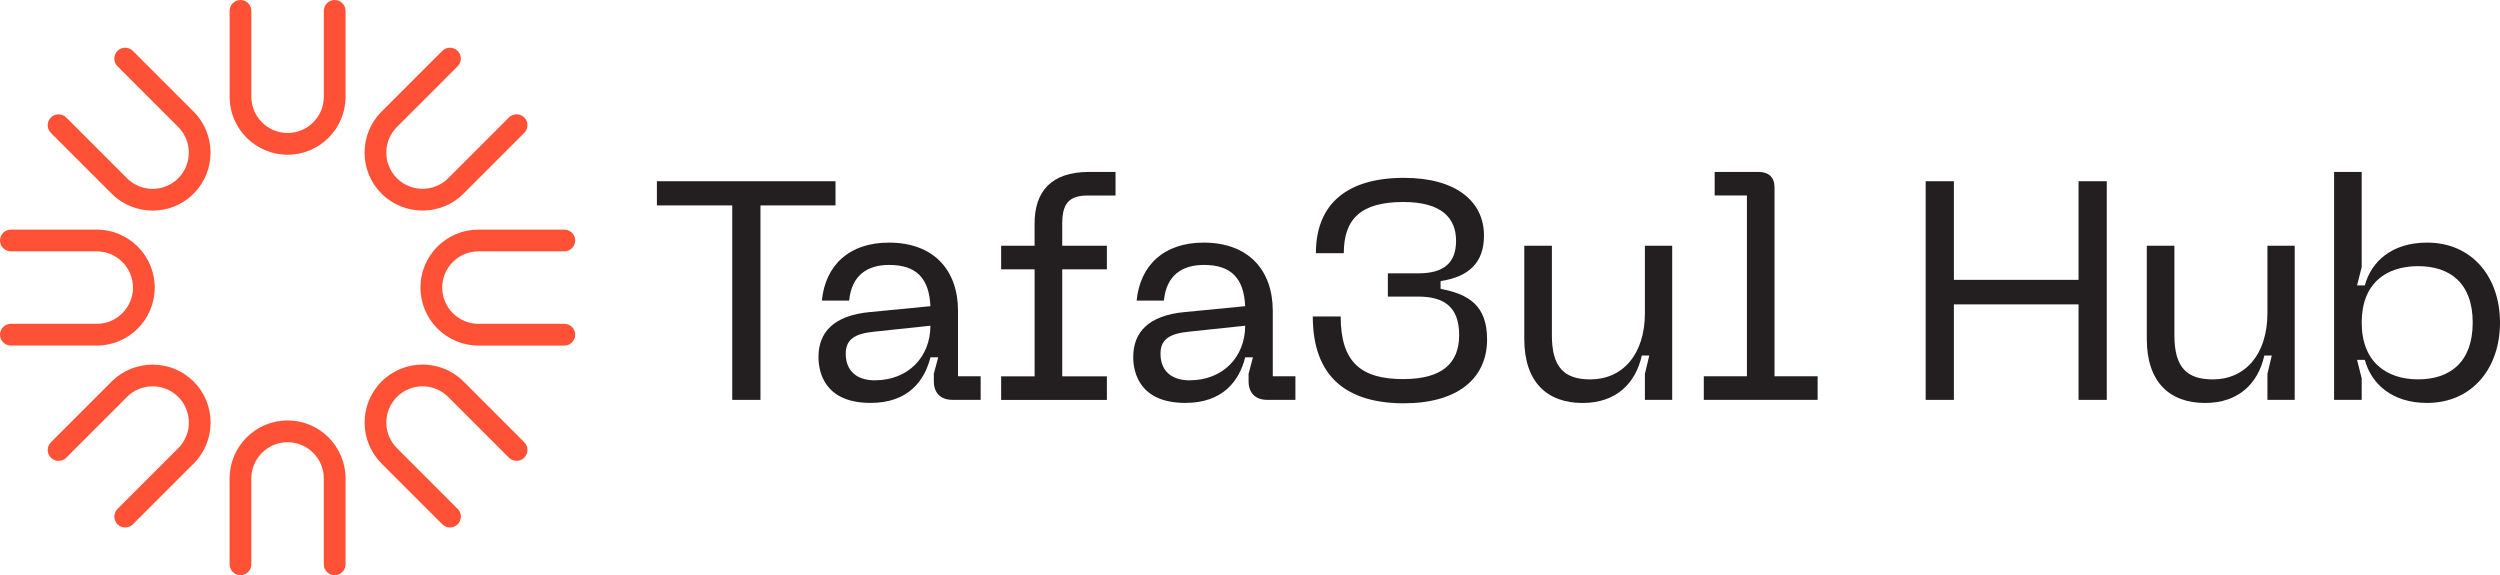
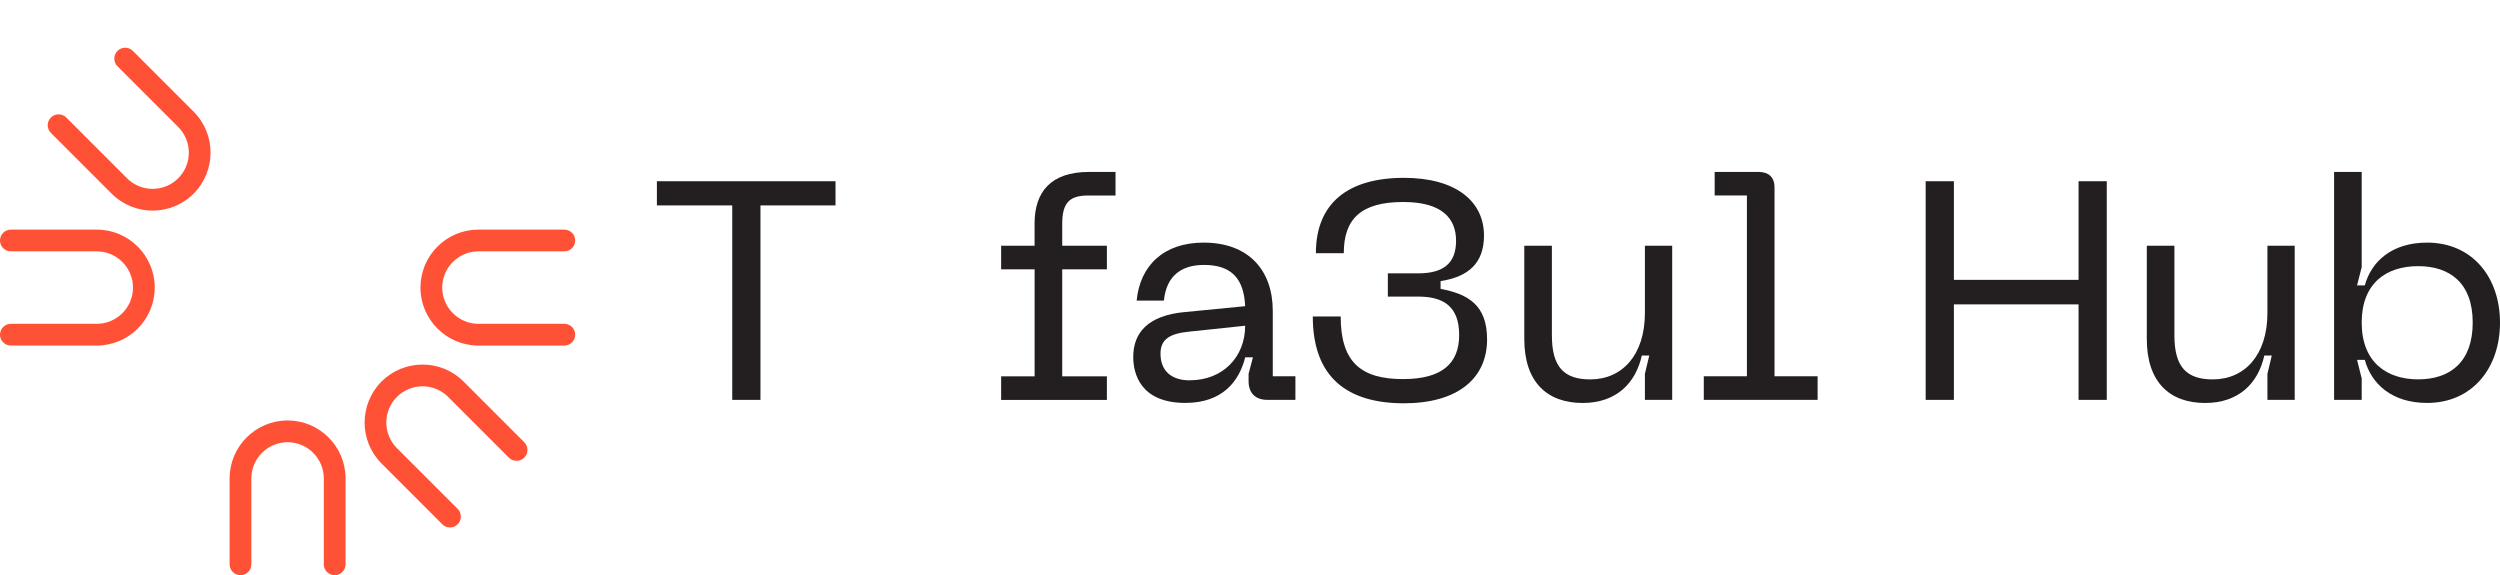
<svg xmlns="http://www.w3.org/2000/svg" id="Layer_2" viewBox="0 0 775.12 178.33">
  <defs>
    <style>.cls-1{fill:#ff5136;}.cls-1,.cls-2{stroke-width:0px;}.cls-2{fill:#231f20;}</style>
  </defs>
  <g id="Layer_1-2">
    <path class="cls-2" d="m259.05,56.19v7.5h-23.27v60.29h-8.75v-60.29h-23.36v-7.5h55.38Z" />
-     <path class="cls-2" d="m269.72,96.76l18.75-1.83c-.39-8.65-4.33-12.79-12.79-12.79-6.63,0-11.63,3.08-12.4,11.06h-8.46c1.06-10.86,8.37-17.98,20.77-17.98,13.94,0,21.44,8.56,21.44,21.15v20.29h7.02v7.31h-8.75c-3.65,0-5.77-2.12-5.77-5.77v-2.31l1.35-5.1h-2.4c-1.83,7.31-6.92,14.13-18.56,14.13-14.04,0-16.15-9.23-16.15-14.23,0-7.6,4.62-12.88,15.96-13.94Zm1.54,21.15c10.38,0,17.21-7.31,17.21-16.92l-17.31,1.83c-5.86.58-8.94,2.21-8.94,6.83,0,5.48,3.56,8.27,9.04,8.27Z" />
    <path class="cls-2" d="m310.39,76.19h10.38v-6.92c0-9.71,5-15.96,16.83-15.96h8.27v7.31h-8.65c-6.06,0-7.88,2.79-7.88,8.85v6.73h13.85v7.31h-13.85v33.17h13.85v7.31h-32.79v-7.31h10.38v-33.17h-10.38v-7.31Z" />
    <path class="cls-2" d="m367.31,96.76l18.75-1.83c-.39-8.65-4.33-12.79-12.79-12.79-6.63,0-11.63,3.08-12.4,11.06h-8.46c1.06-10.86,8.37-17.98,20.77-17.98,13.94,0,21.44,8.56,21.44,21.15v20.29h7.02v7.31h-8.75c-3.65,0-5.77-2.12-5.77-5.77v-2.31l1.35-5.1h-2.4c-1.83,7.31-6.92,14.13-18.56,14.13-14.04,0-16.15-9.23-16.15-14.23,0-7.6,4.62-12.88,15.96-13.94Zm1.54,21.15c10.38,0,17.21-7.31,17.21-16.92l-17.31,1.83c-5.86.58-8.94,2.21-8.94,6.83,0,5.48,3.56,8.27,9.04,8.27Z" />
    <path class="cls-2" d="m435.1,117.53c11.92,0,17.31-4.81,17.31-13.65s-4.81-11.92-12.69-11.92h-9.42v-7.21h9.42c7.88,0,11.73-3.17,11.73-10.1s-4.33-12.02-16.35-12.02c-12.98,0-18.46,5.1-18.46,15.87h-8.65c0-15.48,9.9-23.36,27.31-23.36,16.25,0,24.81,7.4,24.81,17.88,0,8.56-4.81,12.79-13.46,14.14v2.4c8.65,1.63,14.42,5.1,14.42,15.67,0,12.4-9.52,19.81-25.77,19.81-17.4,0-28.27-7.88-28.27-26.92h8.65c0,14.33,6.44,19.42,19.42,19.42Z" />
    <path class="cls-2" d="m472.6,105.13v-28.94h8.56v27.79c0,9.81,3.75,13.65,11.92,13.65,9.9,0,16.92-7.6,16.92-20.58v-20.86h8.46v47.79h-8.46v-8.08l1.35-5.67h-2.31c-1.92,8.65-7.98,14.71-18.36,14.71-10.96,0-18.08-6.44-18.08-19.81Z" />
    <path class="cls-2" d="m528.27,116.66h13.36v-56.05h-10v-7.31h13.56c3.17,0,5,1.63,5,4.81v58.55h13.36v7.31h-35.29v-7.31Z" />
    <path class="cls-2" d="m605.8,56.19v30.58h38.65v-30.58h8.75v67.79h-8.75v-29.61h-38.65v29.61h-8.75V56.19h8.75Z" />
    <path class="cls-2" d="m665.61,105.13v-28.94h8.56v27.79c0,9.81,3.75,13.65,11.92,13.65,9.9,0,16.92-7.6,16.92-20.58v-20.86h8.46v47.79h-8.46v-8.08l1.35-5.67h-2.31c-1.92,8.65-7.98,14.71-18.36,14.71-10.96,0-18.08-6.44-18.08-19.81Z" />
    <path class="cls-2" d="m723.68,53.3h8.56v29.52l-1.44,5.67h2.4c2.02-7.4,8.37-13.27,19.32-13.27,13.94,0,22.6,10.67,22.6,24.81s-8.65,24.9-22.6,24.9c-10.96,0-17.31-5.96-19.32-13.36h-2.4l1.44,5.77v6.63h-8.56V53.3Zm26.06,64.32c9.81,0,16.92-5.29,16.92-17.6s-7.12-17.5-16.92-17.5-17.5,5.19-17.5,17.5,7.79,17.6,17.5,17.6Z" />
-     <path class="cls-1" d="m89.16,47.97c-9.91,0-17.97-8.06-17.97-17.98V3.37c0-1.86,1.51-3.37,3.37-3.37s3.37,1.51,3.37,3.37v26.63c0,6.19,5.04,11.23,11.23,11.23s11.24-5.04,11.24-11.23V3.37c0-1.86,1.51-3.37,3.37-3.37s3.37,1.51,3.37,3.37v26.63c0,9.91-8.07,17.98-17.99,17.98Z" />
    <path class="cls-1" d="m89.17,130.36c9.91,0,17.97,8.06,17.97,17.98v26.63c0,1.86-1.51,3.37-3.37,3.37s-3.37-1.51-3.37-3.37v-26.63c0-6.19-5.04-11.23-11.23-11.23s-11.24,5.04-11.24,11.23v26.63c0,1.86-1.51,3.37-3.37,3.37s-3.37-1.51-3.37-3.37v-26.63c0-9.91,8.07-17.98,17.99-17.98Z" />
    <path class="cls-1" d="m130.36,89.16c0-9.91,8.06-17.97,17.98-17.97h26.63c1.86,0,3.37,1.51,3.37,3.37s-1.51,3.37-3.37,3.37h-26.63c-6.19,0-11.23,5.04-11.23,11.23s5.04,11.24,11.23,11.24h26.63c1.86,0,3.37,1.51,3.37,3.37s-1.51,3.37-3.37,3.37h-26.63c-9.91,0-17.98-8.07-17.98-17.99Z" />
    <path class="cls-1" d="m47.97,89.17c0,9.91-8.06,17.97-17.98,17.97H3.37c-1.86,0-3.37-1.51-3.37-3.37s1.51-3.37,3.37-3.37h26.63c6.19,0,11.23-5.04,11.23-11.23s-5.04-11.24-11.23-11.24H3.37c-1.86,0-3.37-1.51-3.37-3.37s1.51-3.37,3.37-3.37h26.63c9.91,0,17.98,8.07,17.98,17.99Z" />
    <path class="cls-1" d="m60.03,60.04c-7.01,7.01-18.41,7.01-25.42,0l-18.83-18.83c-1.32-1.32-1.32-3.45,0-4.77,1.32-1.32,3.45-1.32,4.77,0l18.83,18.83c4.38,4.38,11.5,4.38,15.88,0,4.38-4.38,4.39-11.51,0-15.89l-18.83-18.83c-1.32-1.32-1.32-3.45,0-4.77s3.45-1.32,4.77,0l18.83,18.83c7.01,7.01,7,18.42,0,25.43Z" />
    <path class="cls-1" d="m118.3,118.29c7.01-7.01,18.41-7.01,25.42,0l18.83,18.83c1.32,1.32,1.32,3.45,0,4.77-1.32,1.32-3.45,1.32-4.77,0l-18.83-18.83c-4.38-4.38-11.5-4.38-15.88,0s-4.39,11.51,0,15.89l18.83,18.83c1.32,1.32,1.32,3.45,0,4.77s-3.45,1.32-4.77,0l-18.83-18.83c-7.01-7.01-7-18.42,0-25.43Z" />
-     <path class="cls-1" d="m118.29,60.03c-7.01-7.01-7.01-18.41,0-25.42l18.83-18.83c1.32-1.32,3.45-1.32,4.77,0s1.32,3.45,0,4.77l-18.83,18.83c-4.38,4.38-4.38,11.5,0,15.88,4.38,4.38,11.51,4.39,15.89,0l18.83-18.83c1.32-1.32,3.45-1.32,4.77,0s1.32,3.45,0,4.77l-18.83,18.83c-7.01,7.01-18.42,7-25.43,0Z" />
-     <path class="cls-1" d="m60.04,118.3c7.01,7.01,7.01,18.41,0,25.42l-18.83,18.83c-1.32,1.32-3.45,1.32-4.77,0s-1.32-3.45,0-4.77l18.83-18.83c4.38-4.38,4.38-11.5,0-15.88-4.38-4.38-11.51-4.39-15.89,0l-18.83,18.83c-1.32,1.32-3.45,1.32-4.77,0s-1.32-3.45,0-4.77l18.83-18.83c7.01-7.01,18.42-7,25.43,0Z" />
  </g>
</svg>